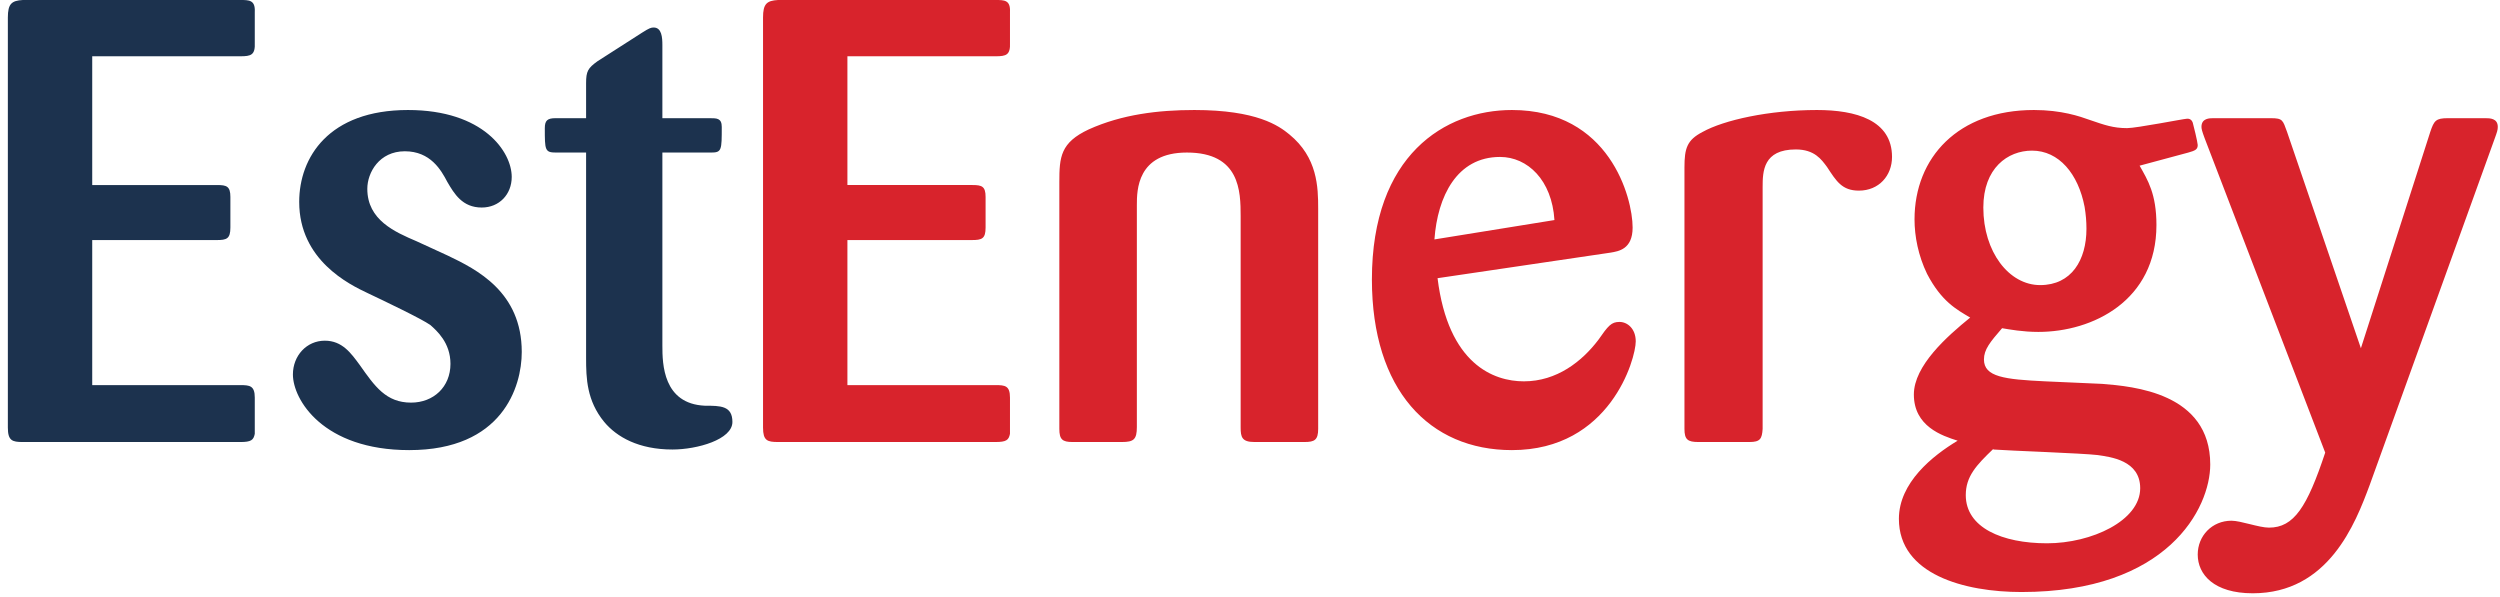
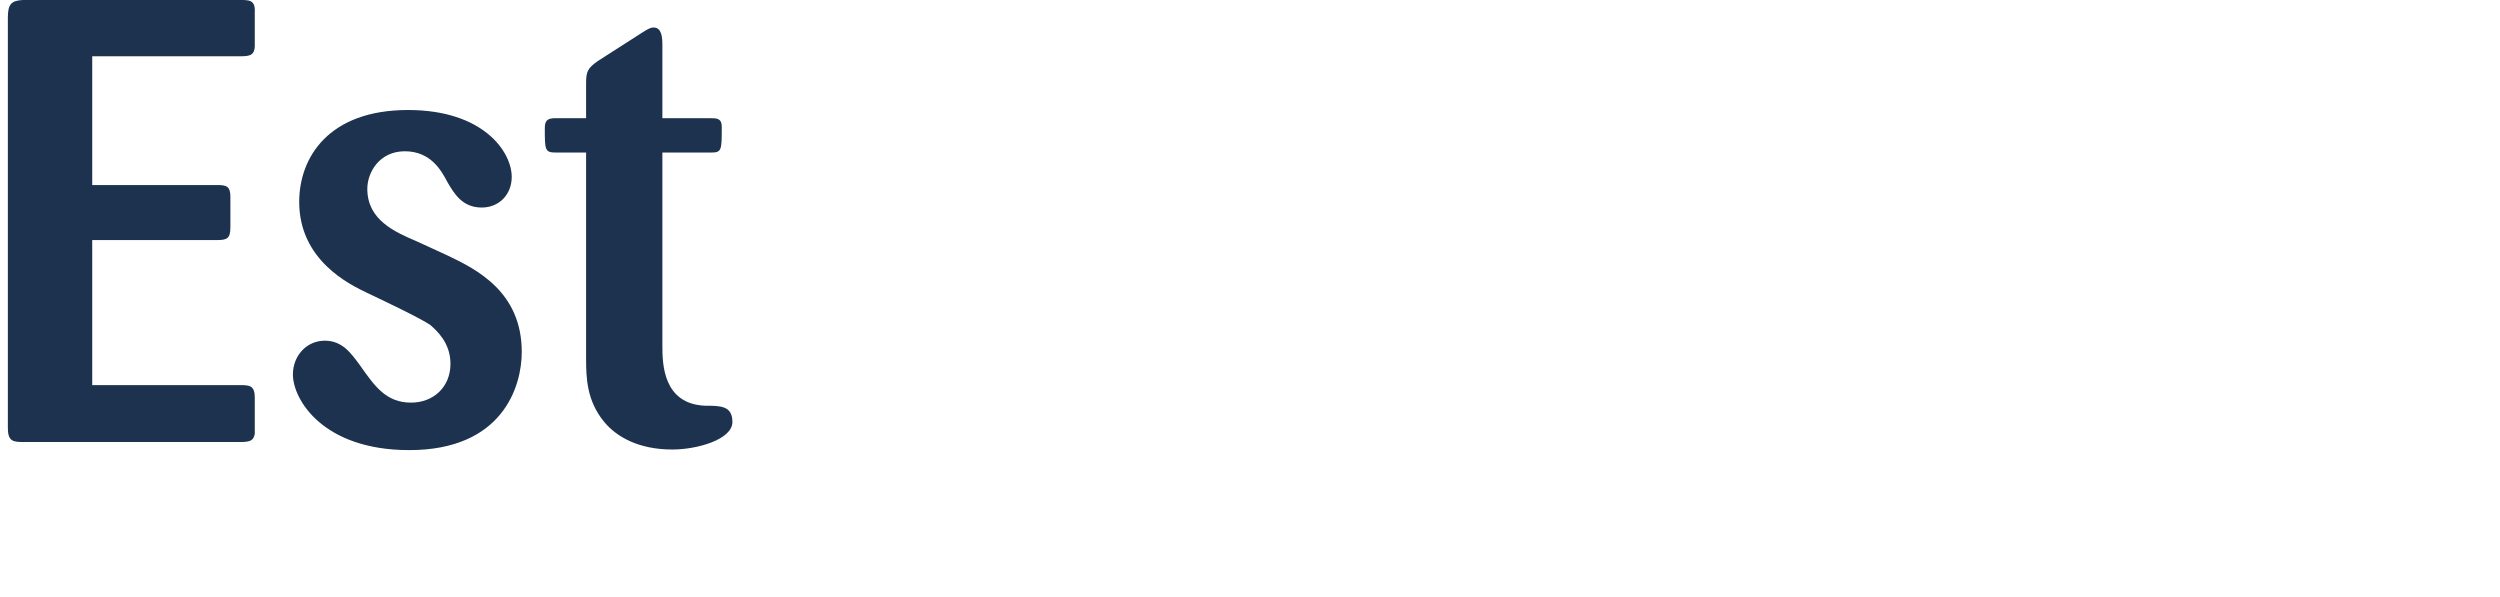
<svg xmlns="http://www.w3.org/2000/svg" width="226px" height="54px" viewBox="0 0 226 54" version="1.1">
  <title>ESTENERGYLOGO</title>
  <g id="Page-1" stroke="none" stroke-width="1" fill="none" fill-rule="evenodd">
    <g id="ESTENERGYLOGO" transform="translate(0.71, -0)">
      <path d="M7.627,21.702 L7.627,34.815 L21.02,34.815 C21.866,34.815 22.322,34.866 22.322,35.945 L22.322,39.217 C22.21,39.789 21.985,39.959 21.02,39.959 L1.354,39.959 C0.399,39.959 0,39.84 0,38.653 L0,1.583 C0,0.342 0.341,0.058 1.354,0 L21.02,0 C21.811,0 22.377,0 22.322,1.077 L22.322,3.842 C22.377,4.975 21.985,5.087 21.02,5.087 L7.627,5.087 L7.627,16.728 L18.93,16.728 C19.776,16.728 20.117,16.843 20.117,17.804 L20.117,20.573 C20.117,21.588 19.776,21.702 18.874,21.702 L7.627,21.702 Z M39.785,23.113 C42.384,24.357 46.457,26.391 46.457,31.817 C46.457,34.981 44.698,40.69 36.284,40.69 C28.483,40.69 25.769,36.117 25.769,33.854 C25.769,32.151 27.011,30.798 28.653,30.798 C30.234,30.798 31.027,31.932 31.819,33.007 C33.172,34.927 34.189,36.397 36.451,36.397 C38.479,36.397 40.012,34.981 40.012,32.89 C40.012,30.971 38.768,29.898 38.203,29.389 C37.411,28.822 33.967,27.18 32.549,26.508 C30.855,25.712 26.338,23.51 26.338,18.252 C26.338,14.239 28.993,9.945 36.171,9.945 C43.005,9.945 45.55,13.733 45.55,15.993 C45.55,17.575 44.418,18.761 42.839,18.761 C41.085,18.761 40.355,17.517 39.727,16.444 C39.165,15.369 38.203,13.675 35.885,13.675 C33.573,13.675 32.495,15.599 32.495,17.069 C32.495,19.892 34.98,20.967 36.958,21.814 L39.785,23.113 Z M59.169,13.791 L59.169,31.253 C59.169,32.89 59.228,36.507 63.013,36.677 C64.423,36.677 65.5,36.677 65.5,38.147 C65.5,39.726 62.333,40.636 60.077,40.636 C57.021,40.636 55.042,39.5 53.913,38.147 C52.331,36.226 52.273,34.188 52.273,32.38 L52.273,13.791 L49.56,13.791 C48.541,13.791 48.541,13.565 48.541,11.582 C48.541,10.906 48.767,10.684 49.504,10.684 L52.273,10.684 L52.273,7.518 C52.273,6.445 52.439,6.161 53.295,5.542 L57.359,2.937 C57.981,2.543 58.15,2.486 58.378,2.486 C59.113,2.486 59.169,3.392 59.169,4.071 L59.169,10.684 L63.468,10.684 C64.087,10.684 64.537,10.684 64.537,11.47 C64.537,13.565 64.537,13.791 63.578,13.791 L59.169,13.791 L59.169,13.791 Z" id="Fill-1" fill="#1C324E" />
-       <path d="M75.896,21.701 L75.896,34.814 L89.287,34.814 C90.143,34.814 90.592,34.865 90.592,35.945 L90.592,39.218 C90.479,39.789 90.251,39.958 89.287,39.958 L69.624,39.958 C68.66,39.958 68.268,39.839 68.268,38.653 L68.268,1.584 C68.268,0.343 68.606,0.06 69.624,0 L89.287,0 C90.081,0 90.645,0 90.592,1.078 L90.592,3.844 C90.645,4.974 90.251,5.088 89.287,5.088 L75.896,5.088 L75.896,16.727 L87.199,16.727 C88.049,16.727 88.387,16.843 88.387,17.804 L88.387,20.573 C88.387,21.588 88.049,21.701 87.143,21.701 L75.896,21.701 Z M118.453,38.77 C118.453,39.789 118.112,39.958 117.205,39.958 L112.686,39.958 C111.555,39.958 111.445,39.502 111.445,38.653 L111.445,19.55 C111.445,17.291 111.387,13.79 106.585,13.79 C102.062,13.79 102.062,17.233 102.062,18.535 L102.062,38.598 C102.062,39.727 101.778,39.958 100.705,39.958 L96.242,39.958 C95.334,39.958 95.054,39.727 95.054,38.77 L95.054,16.444 C95.054,14.188 95.164,12.889 97.711,11.699 C100.705,10.346 103.984,9.945 107.262,9.945 C112.908,9.945 114.89,11.361 115.852,12.154 C118.395,14.238 118.453,16.899 118.453,18.88 L118.453,38.77 Z M129.245,25.148 C130.208,32.945 134.337,34.473 137.046,34.473 C140.037,34.473 142.3,32.667 143.769,30.74 C144.674,29.441 144.95,29.102 145.692,29.102 C146.42,29.102 147.161,29.725 147.161,30.859 C147.161,32.439 144.84,40.69 135.968,40.69 C128.508,40.69 123.31,35.263 123.31,25.26 C123.31,14.016 129.919,9.945 135.968,9.945 C144.782,9.945 146.879,17.858 146.879,20.573 C146.879,22.552 145.577,22.717 144.896,22.836 L129.245,25.148 Z M139.812,19.893 C139.584,16.276 137.382,14.188 134.893,14.188 C130.995,14.188 129.245,17.746 128.962,21.644 L139.812,19.893 Z M158.632,38.77 C158.576,39.671 158.406,39.958 157.447,39.958 L152.811,39.958 C151.848,39.958 151.565,39.727 151.565,38.77 L151.565,15.145 C151.565,13.398 151.794,12.66 153.203,11.928 C155.128,10.855 159.196,9.945 163.545,9.945 C167.053,9.945 170.329,10.855 170.329,14.188 C170.329,15.88 169.142,17.233 167.334,17.233 C165.81,17.233 165.301,16.389 164.45,15.089 C163.944,14.41 163.321,13.51 161.629,13.51 C158.686,13.51 158.632,15.49 158.632,16.899 L158.632,38.77 Z M192.71,14.977 C193.441,16.276 194.232,17.517 194.232,20.343 C194.232,27.182 188.469,30.005 183.559,30.005 C182.138,30.005 180.953,29.782 180.278,29.67 C179.203,30.913 178.639,31.59 178.639,32.497 C178.639,34.076 180.503,34.298 184.181,34.473 L189.318,34.702 C192.087,34.926 199.096,35.492 199.096,41.99 C199.096,45.944 195.251,53.519 182.031,53.519 C176.882,53.519 170.95,51.937 170.95,46.905 C170.95,43.627 173.998,41.196 176.261,39.839 C174.848,39.391 172.303,38.544 172.303,35.662 C172.303,33.061 175.303,30.404 177.395,28.709 C176.15,27.974 174.792,27.243 173.495,24.754 C172.702,23.112 172.363,21.362 172.363,19.837 C172.363,14.238 176.315,9.945 183.155,9.945 C185.644,9.945 187.284,10.512 188.241,10.855 C189.538,11.301 190.333,11.583 191.579,11.583 C192.424,11.583 196.72,10.738 196.947,10.738 C197.283,10.684 197.451,10.906 197.512,11.079 C197.567,11.244 197.964,12.889 197.964,13.108 C197.964,13.51 197.736,13.617 197.119,13.79 L192.71,14.977 Z M179.485,40.582 C177.958,42.045 176.996,43.063 176.996,44.759 C176.996,47.698 180.278,49.114 184.345,49.114 C188.358,49.114 192.764,47.073 192.764,44.136 C192.764,41.597 190.053,41.31 188.922,41.138 C187.566,40.972 180.953,40.746 179.485,40.636 L179.485,40.582 Z M182.985,13.617 C180.783,13.617 178.583,15.199 178.583,18.761 C178.583,22.771 180.899,25.773 183.722,25.773 C186.55,25.773 187.905,23.51 187.905,20.683 C187.905,20.005 187.851,19.388 187.739,18.707 C187.168,15.712 185.415,13.617 182.985,13.617 L182.985,13.617 Z M213.506,43.856 C212.206,47.357 209.778,53.633 202.938,53.633 C199.432,53.633 197.964,51.937 197.964,50.129 C197.964,48.437 199.261,47.073 201.013,47.073 C201.862,47.073 203.498,47.698 204.407,47.698 C206.666,47.698 207.855,45.832 209.489,40.916 L198.587,12.488 C198.358,11.87 198.302,11.644 198.302,11.469 C198.302,10.684 199.04,10.684 199.38,10.684 L204.573,10.684 C205.651,10.684 205.651,10.855 206.041,11.928 L212.715,31.482 L218.985,11.928 C219.326,10.906 219.494,10.684 220.57,10.684 L223.959,10.684 C224.354,10.684 225.089,10.684 225.089,11.469 C225.089,11.753 225.028,11.928 224.806,12.542 L213.506,43.856 L213.506,43.856 Z" id="Fill-2" fill="#D8232C" />
    </g>
  </g>
</svg>